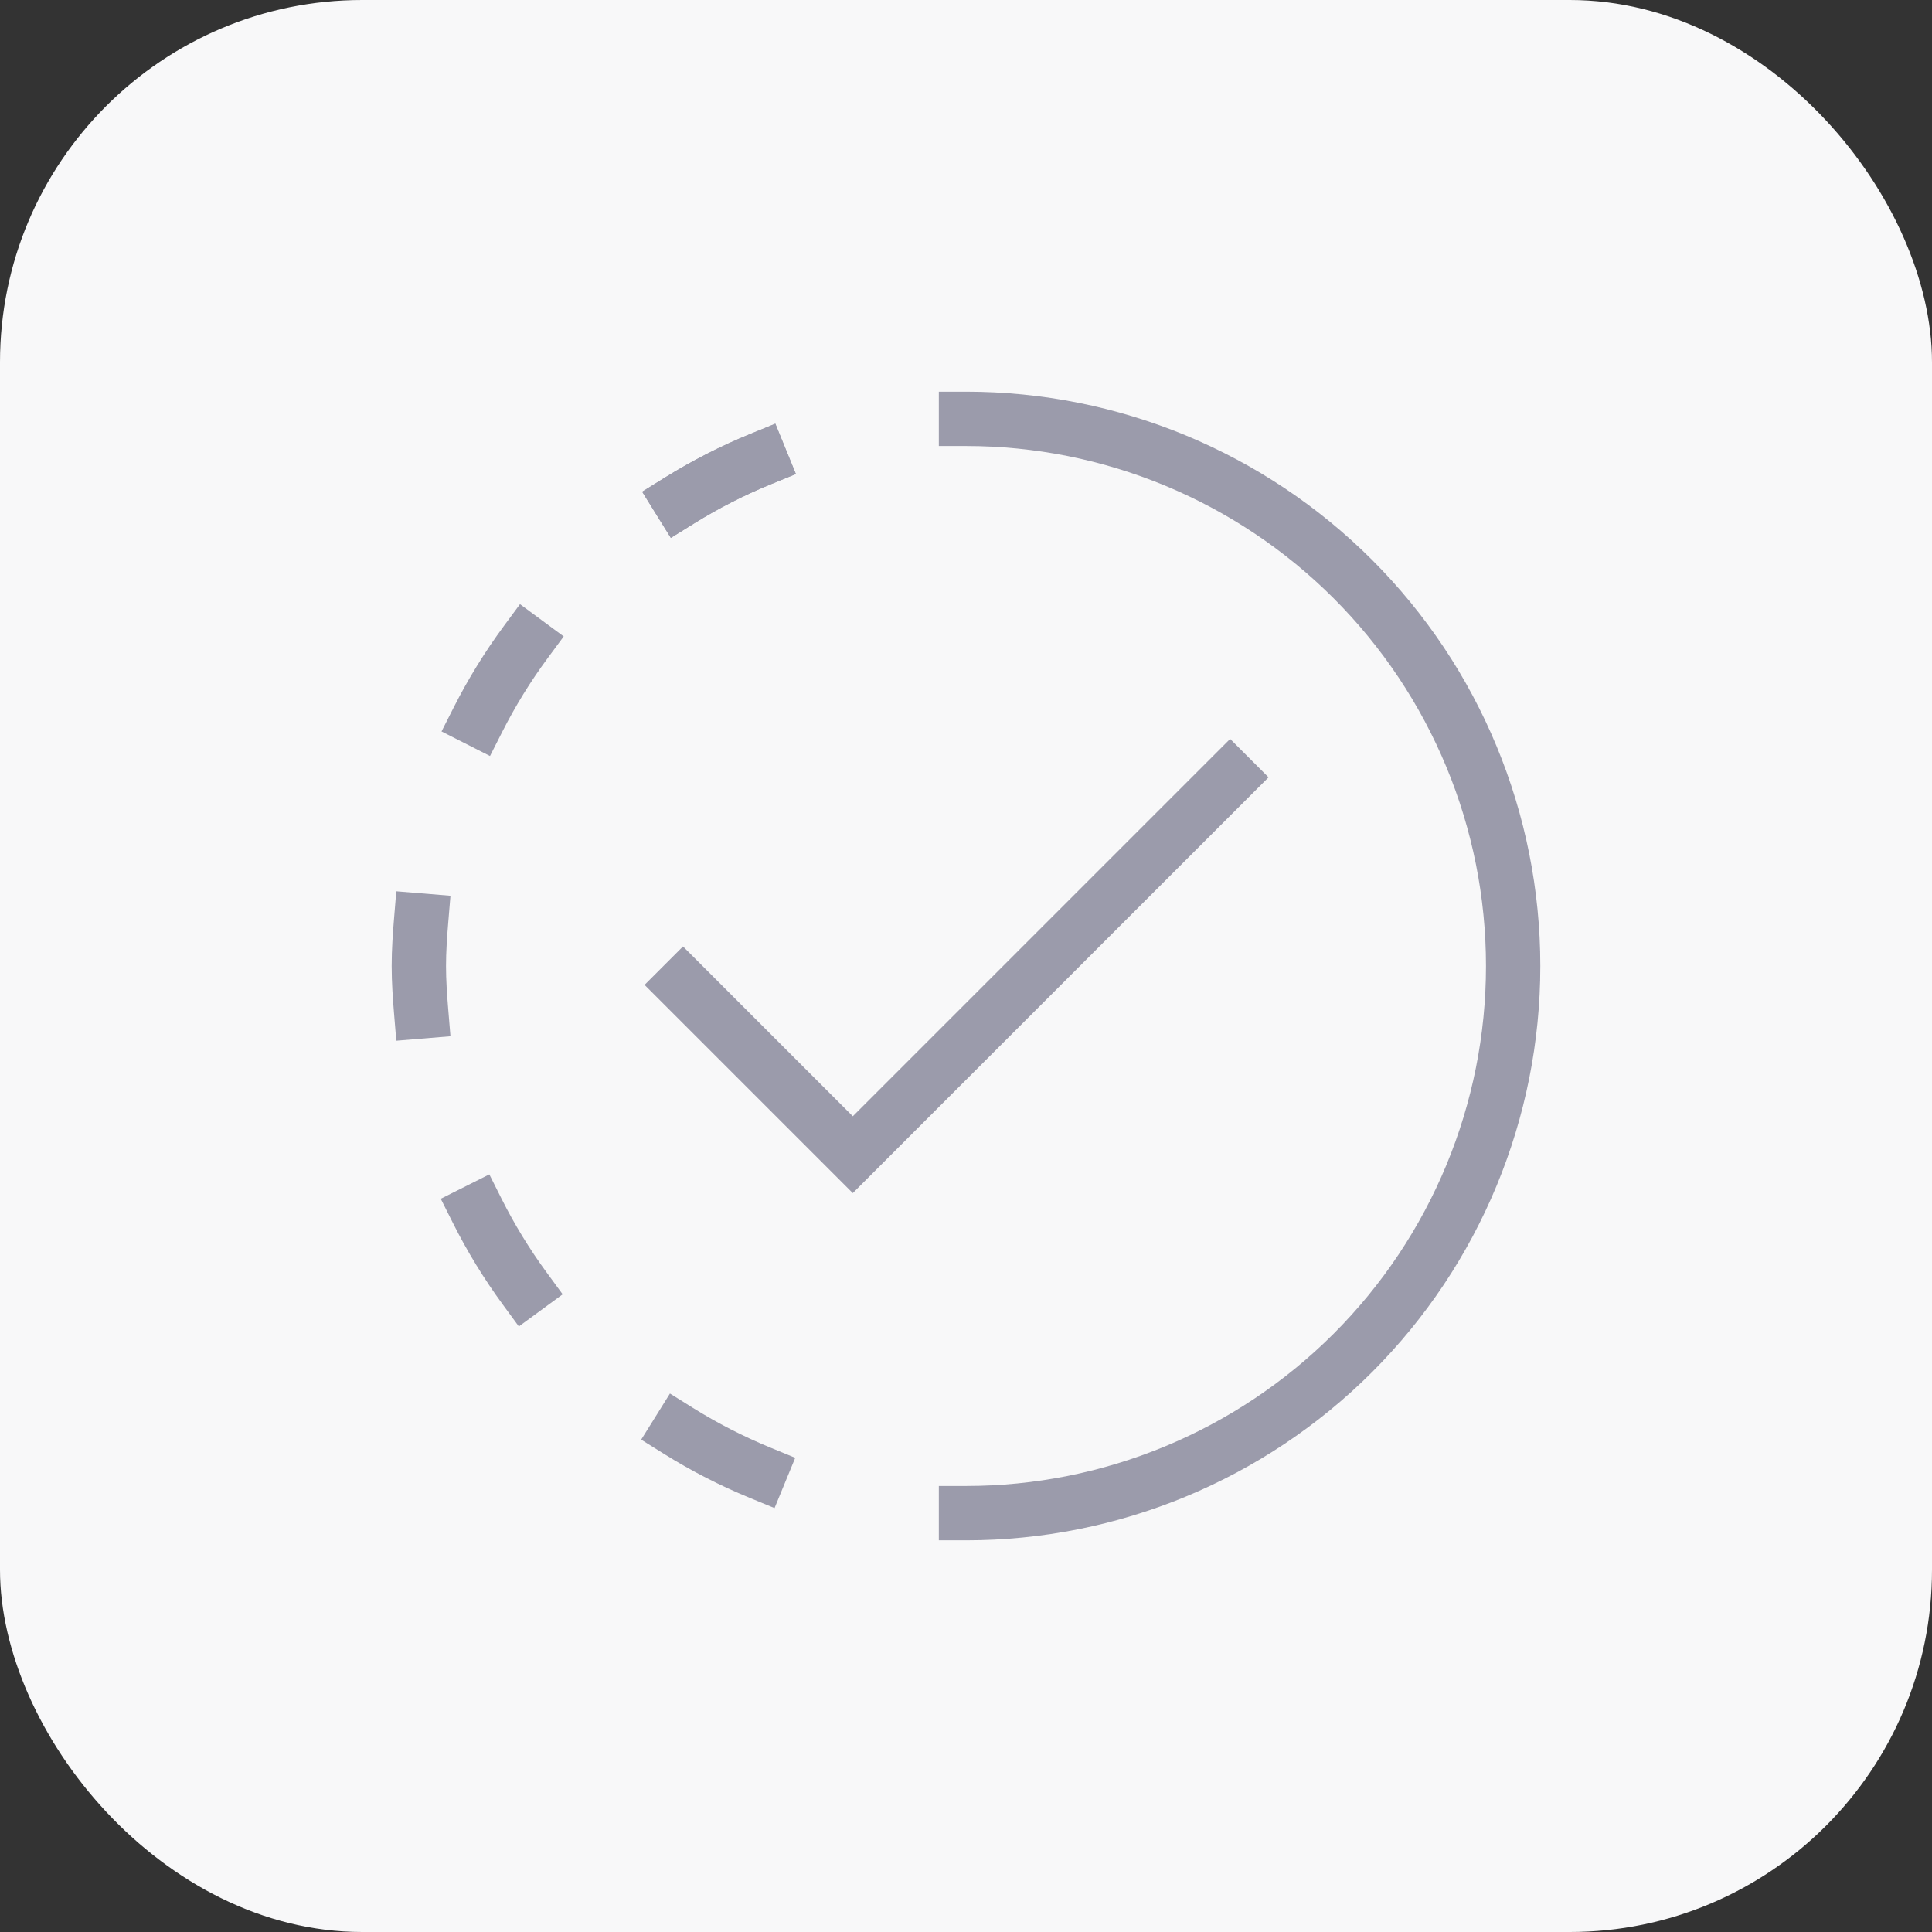
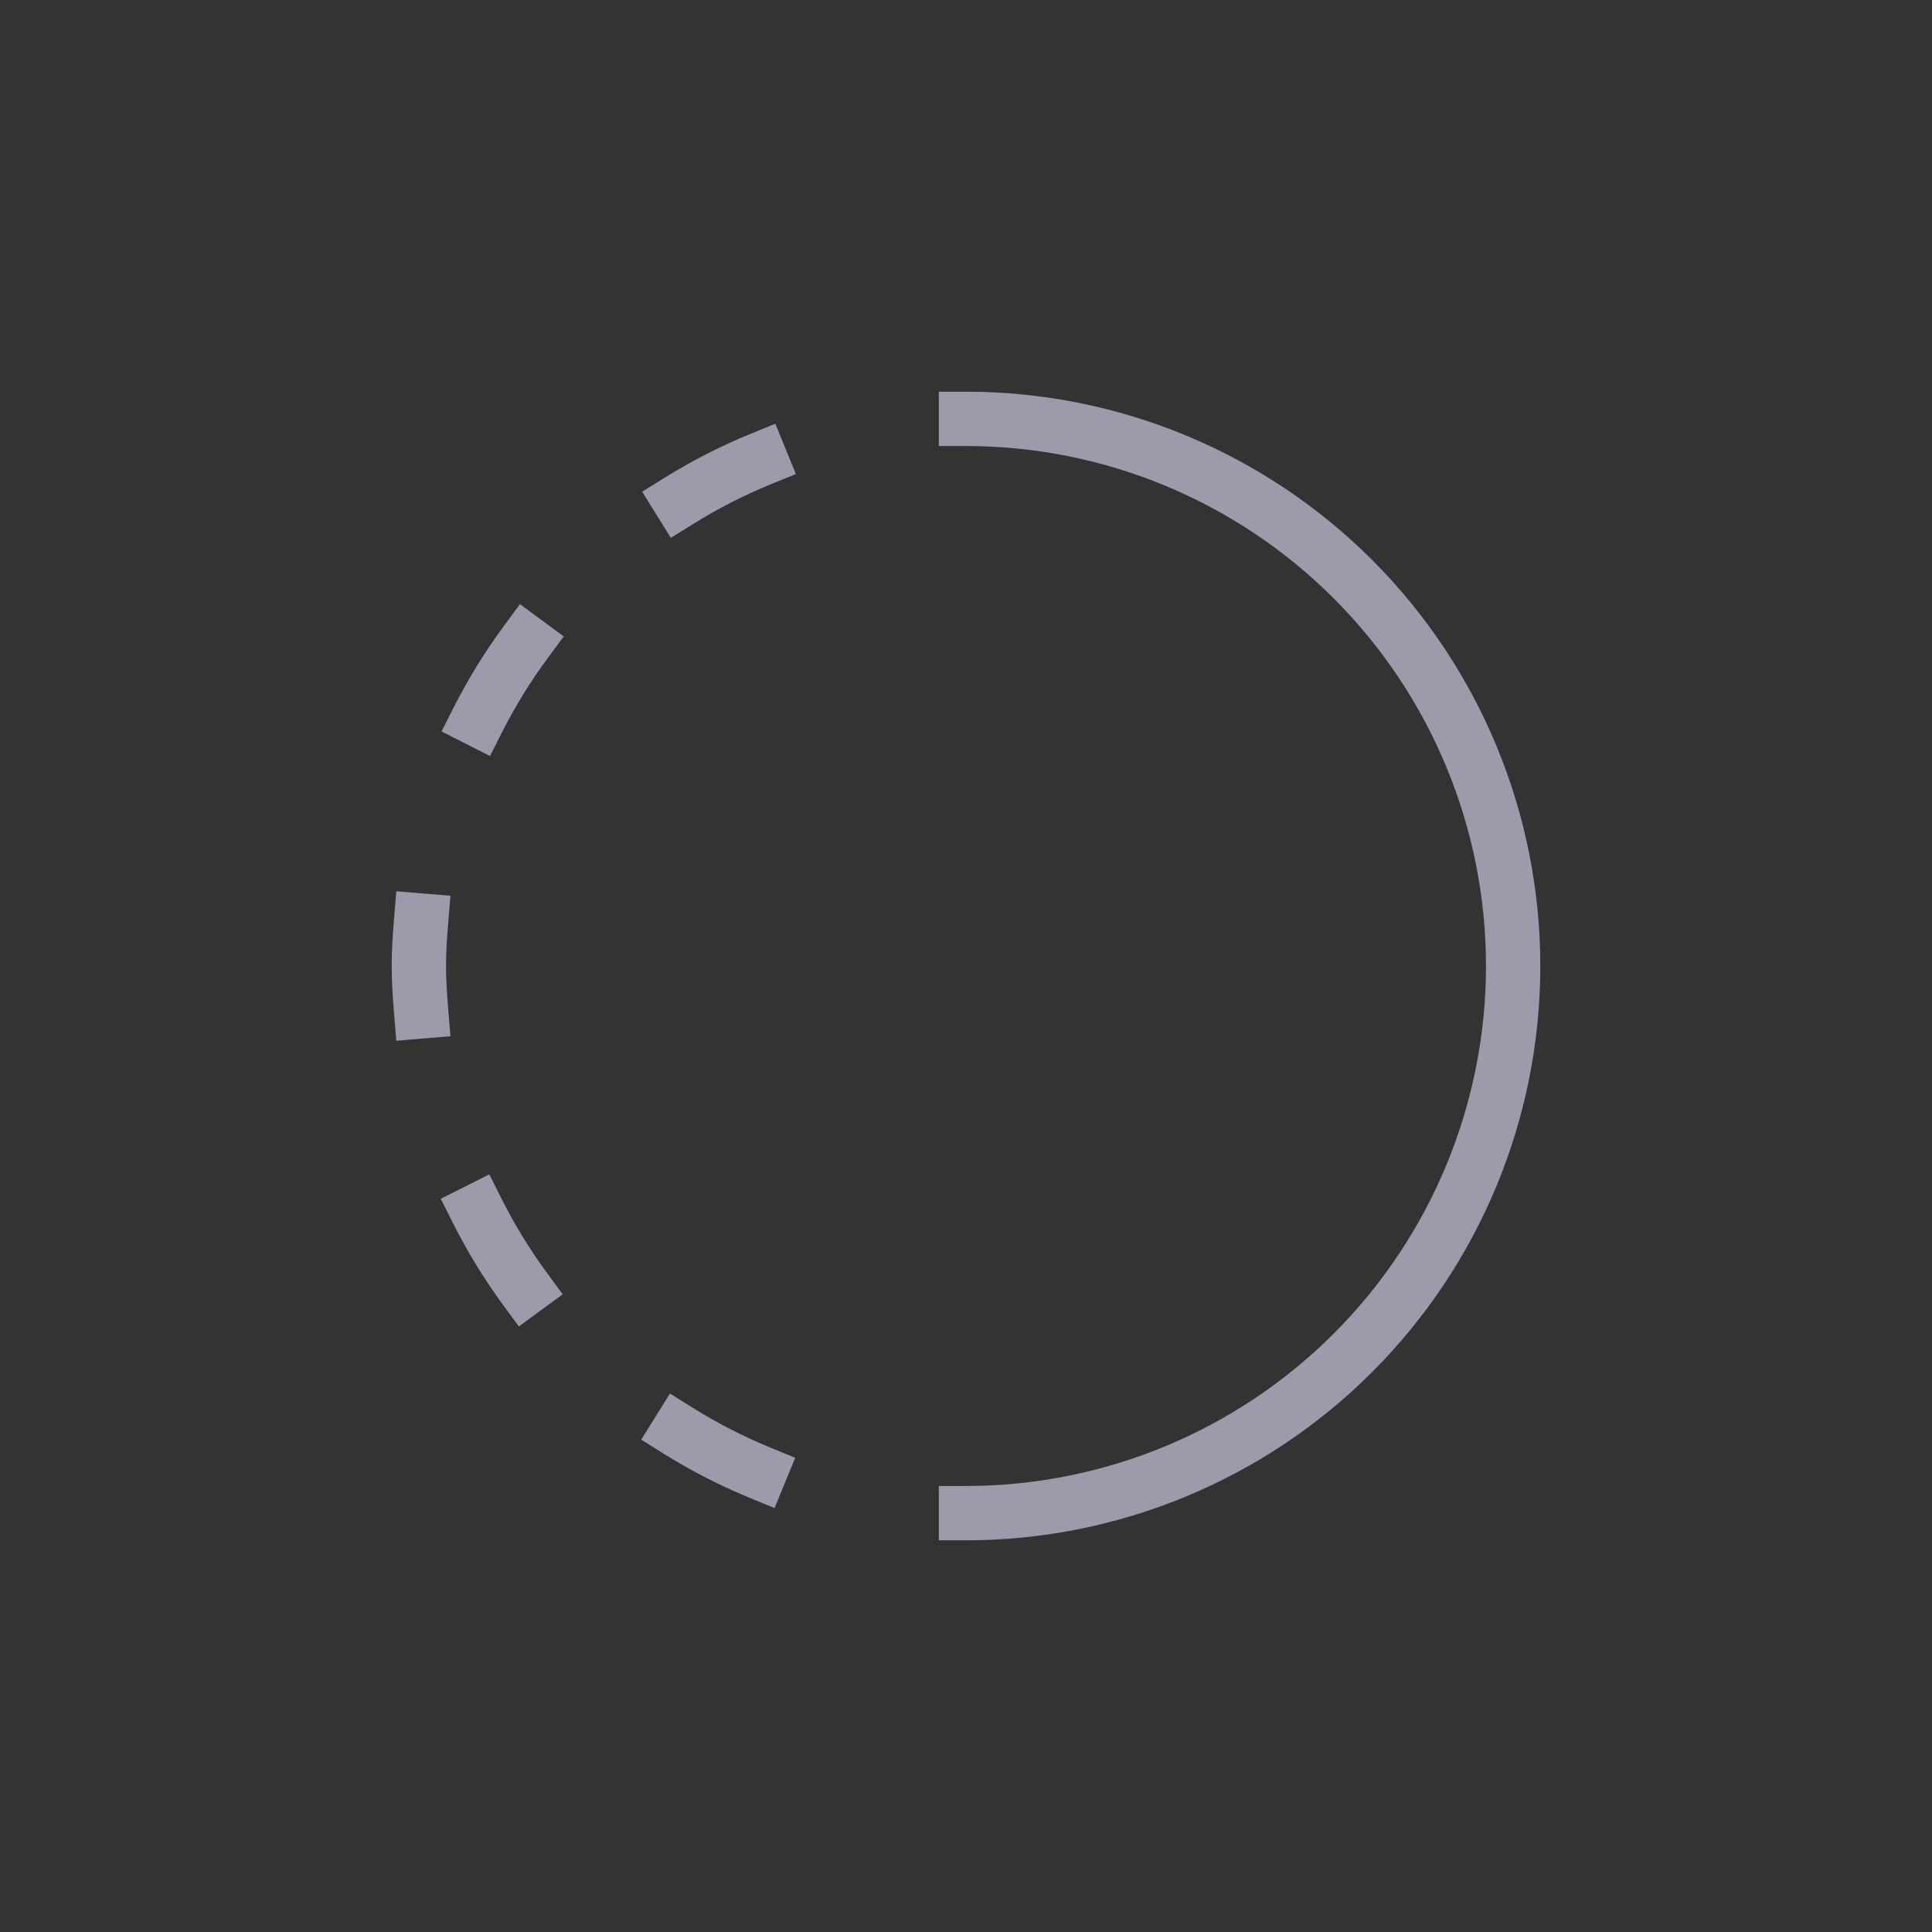
<svg xmlns="http://www.w3.org/2000/svg" width="64" height="64" viewBox="0 0 64 64" fill="none">
  <rect x="0" y="0" width="64" height="64" fill="#333333" stroke="none" />
-   <rect width="64" height="64" rx="12" fill="#F8F8F9" />
  <g clip-path="url(#clip0_6488_31397)">
-     <path d="M22.625 32.625L28.25 38.25L40.75 25.75" stroke="#9B9BAB" stroke-width="1.8" stroke-miterlimit="10" stroke-linecap="square" />
    <path d="M32 13.875C36.807 13.875 41.417 15.785 44.816 19.184C48.215 22.583 50.125 27.193 50.125 32C50.125 36.807 48.215 41.417 44.816 44.816C41.417 48.215 36.807 50.125 32 50.125" stroke="#9B9BAB" stroke-width="1.8" stroke-miterlimit="10" stroke-linecap="square" />
    <path d="M13.951 33.504C13.91 33.007 13.875 32.508 13.875 32C13.875 31.492 13.91 30.993 13.951 30.496" stroke="#9B9BAB" stroke-width="1.8" stroke-miterlimit="10" stroke-linecap="square" />
    <path d="M22.512 16.578C23.365 16.048 24.261 15.59 25.191 15.21" stroke="#9B9BAB" stroke-width="1.8" stroke-miterlimit="10" stroke-linecap="square" />
    <path d="M15.836 23.834C16.29 22.938 16.818 22.081 17.415 21.272" stroke="#9B9BAB" stroke-width="1.8" stroke-miterlimit="10" stroke-linecap="square" />
    <path d="M17.381 42.682C16.786 41.87 16.26 41.01 15.809 40.111" stroke="#9B9BAB" stroke-width="1.8" stroke-miterlimit="10" stroke-linecap="square" />
-     <path d="M25.191 15.21C24.261 15.59 23.365 16.048 22.512 16.578" stroke="#9B9BAB" stroke-width="1.8" stroke-miterlimit="10" stroke-linecap="square" />
    <path d="M22.48 47.403C23.336 47.937 24.235 48.398 25.168 48.782" stroke="#9B9BAB" stroke-width="1.8" stroke-miterlimit="10" stroke-linecap="square" />
  </g>
  <defs>
    <clipPath id="clip0_6488_31397">
      <rect width="40" height="40" fill="white" transform="translate(12 12)" />
    </clipPath>
  </defs>
</svg>